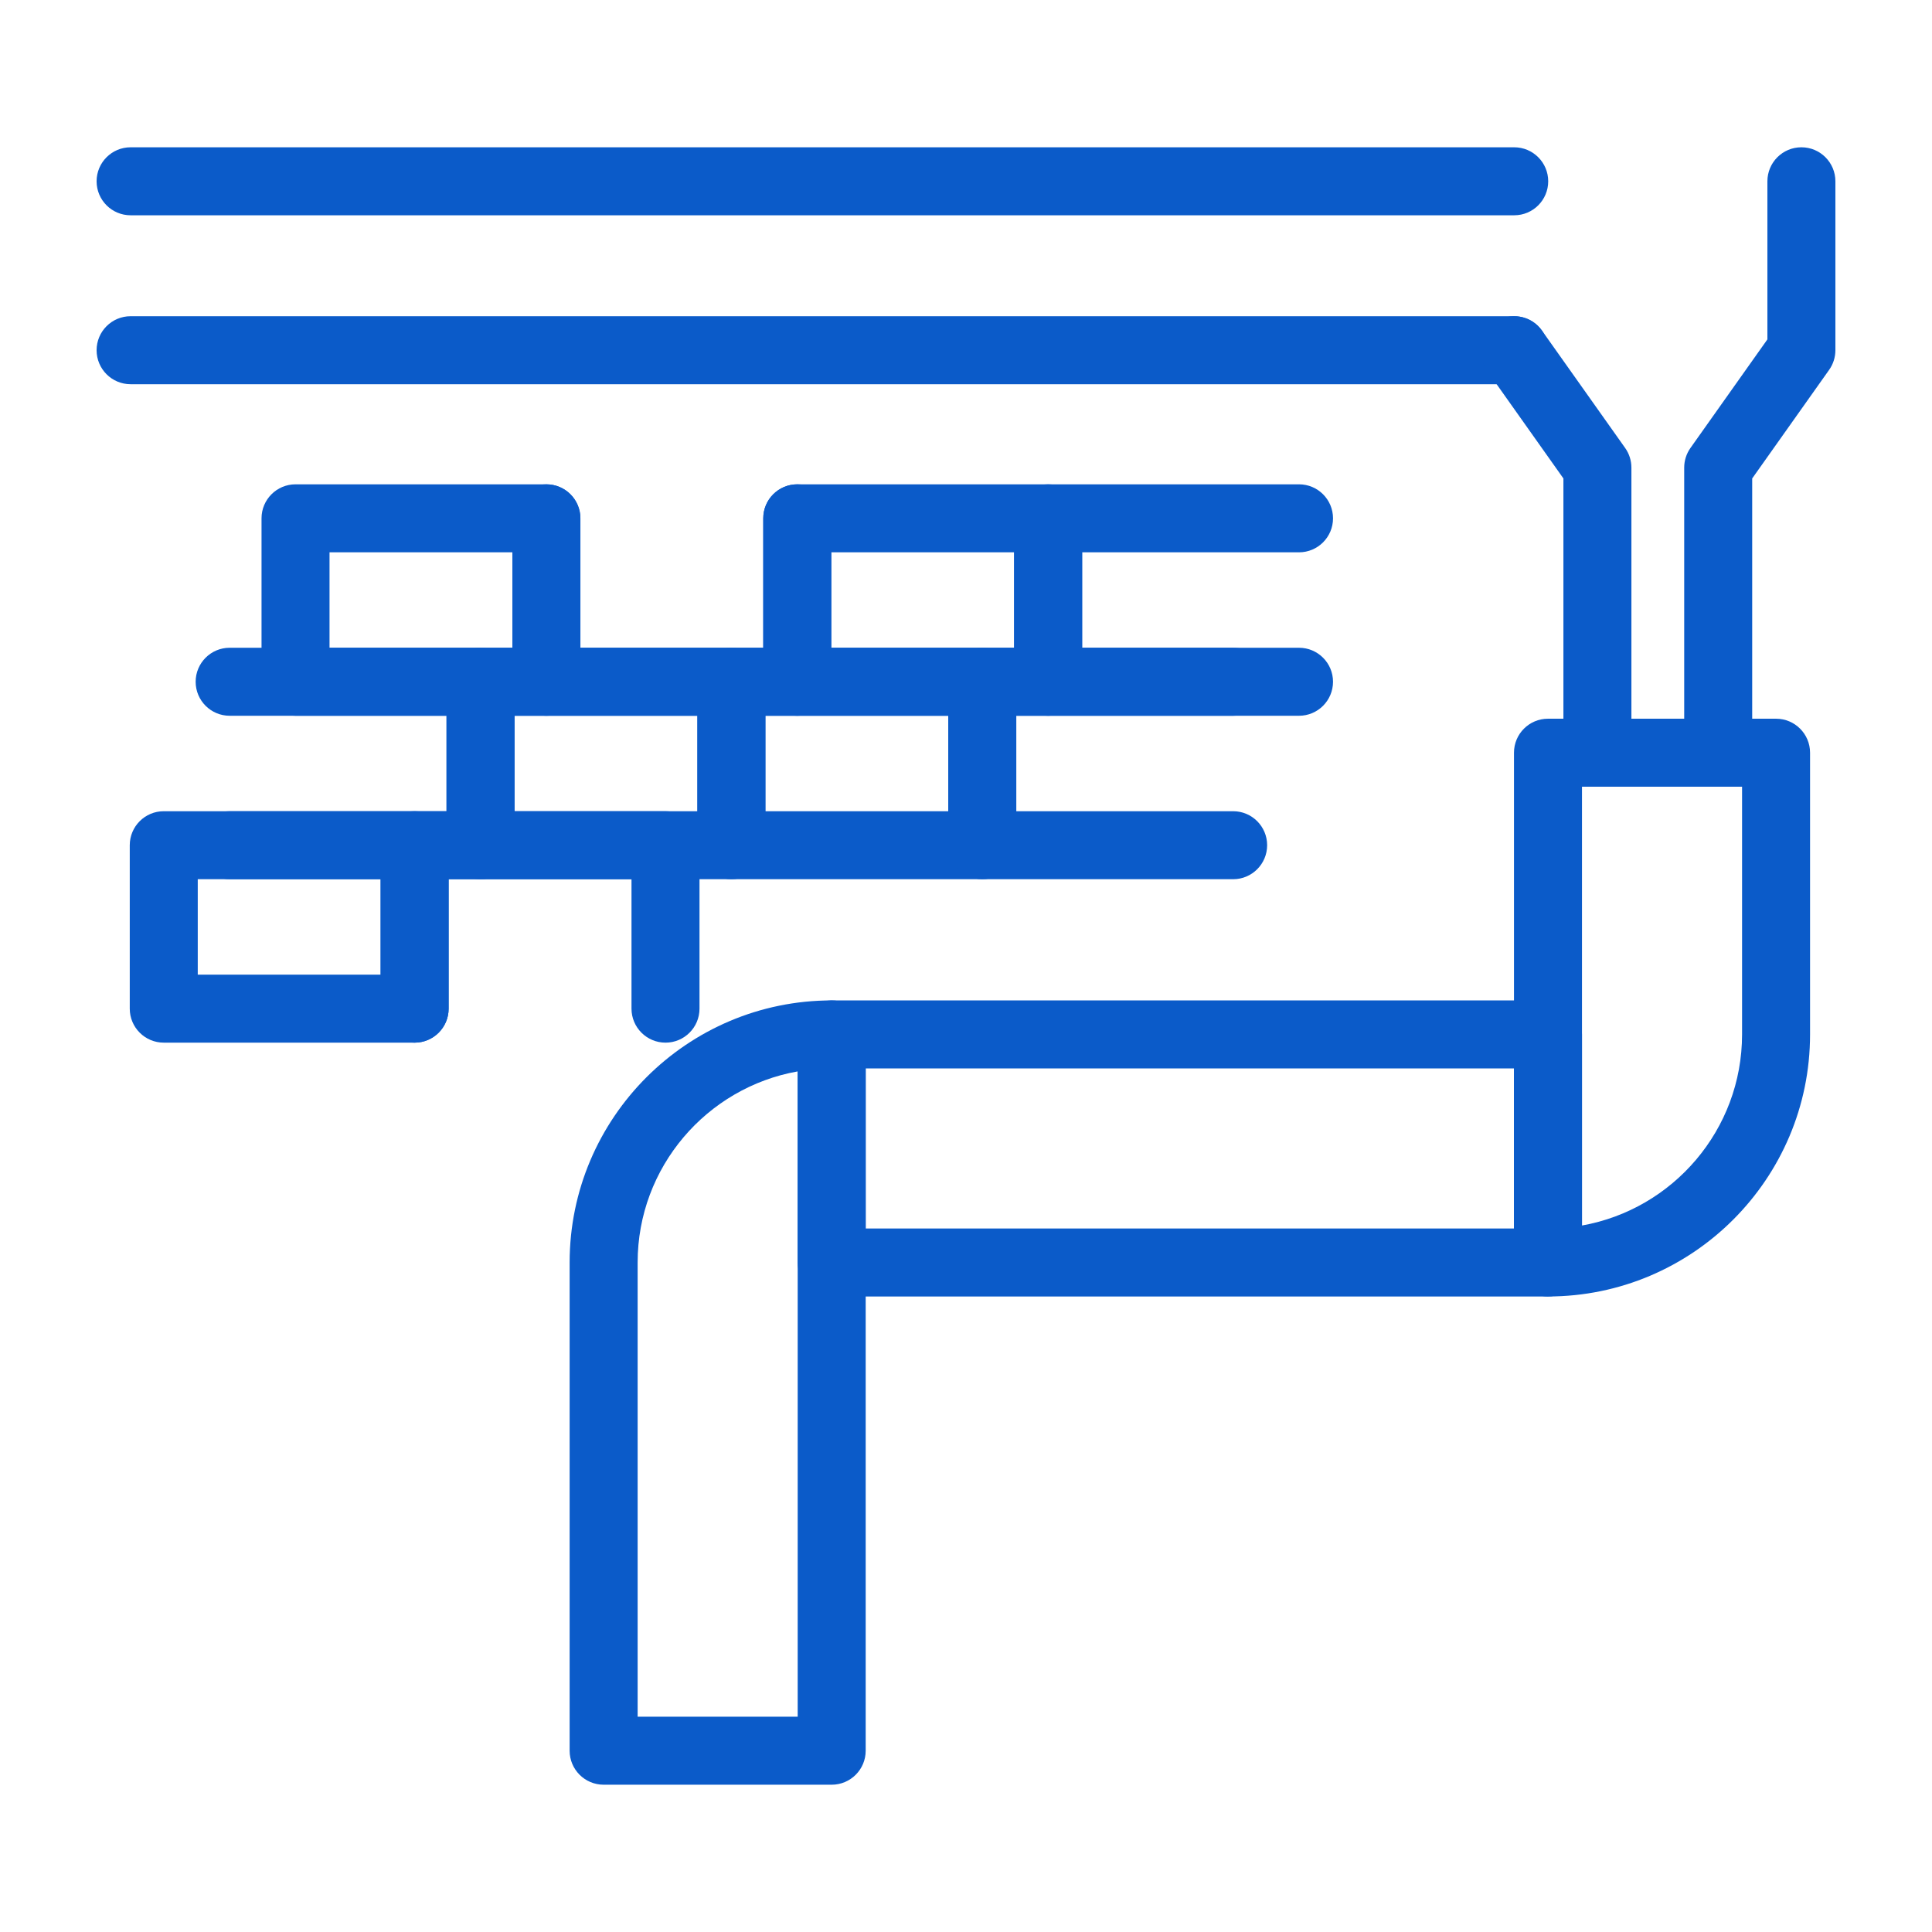
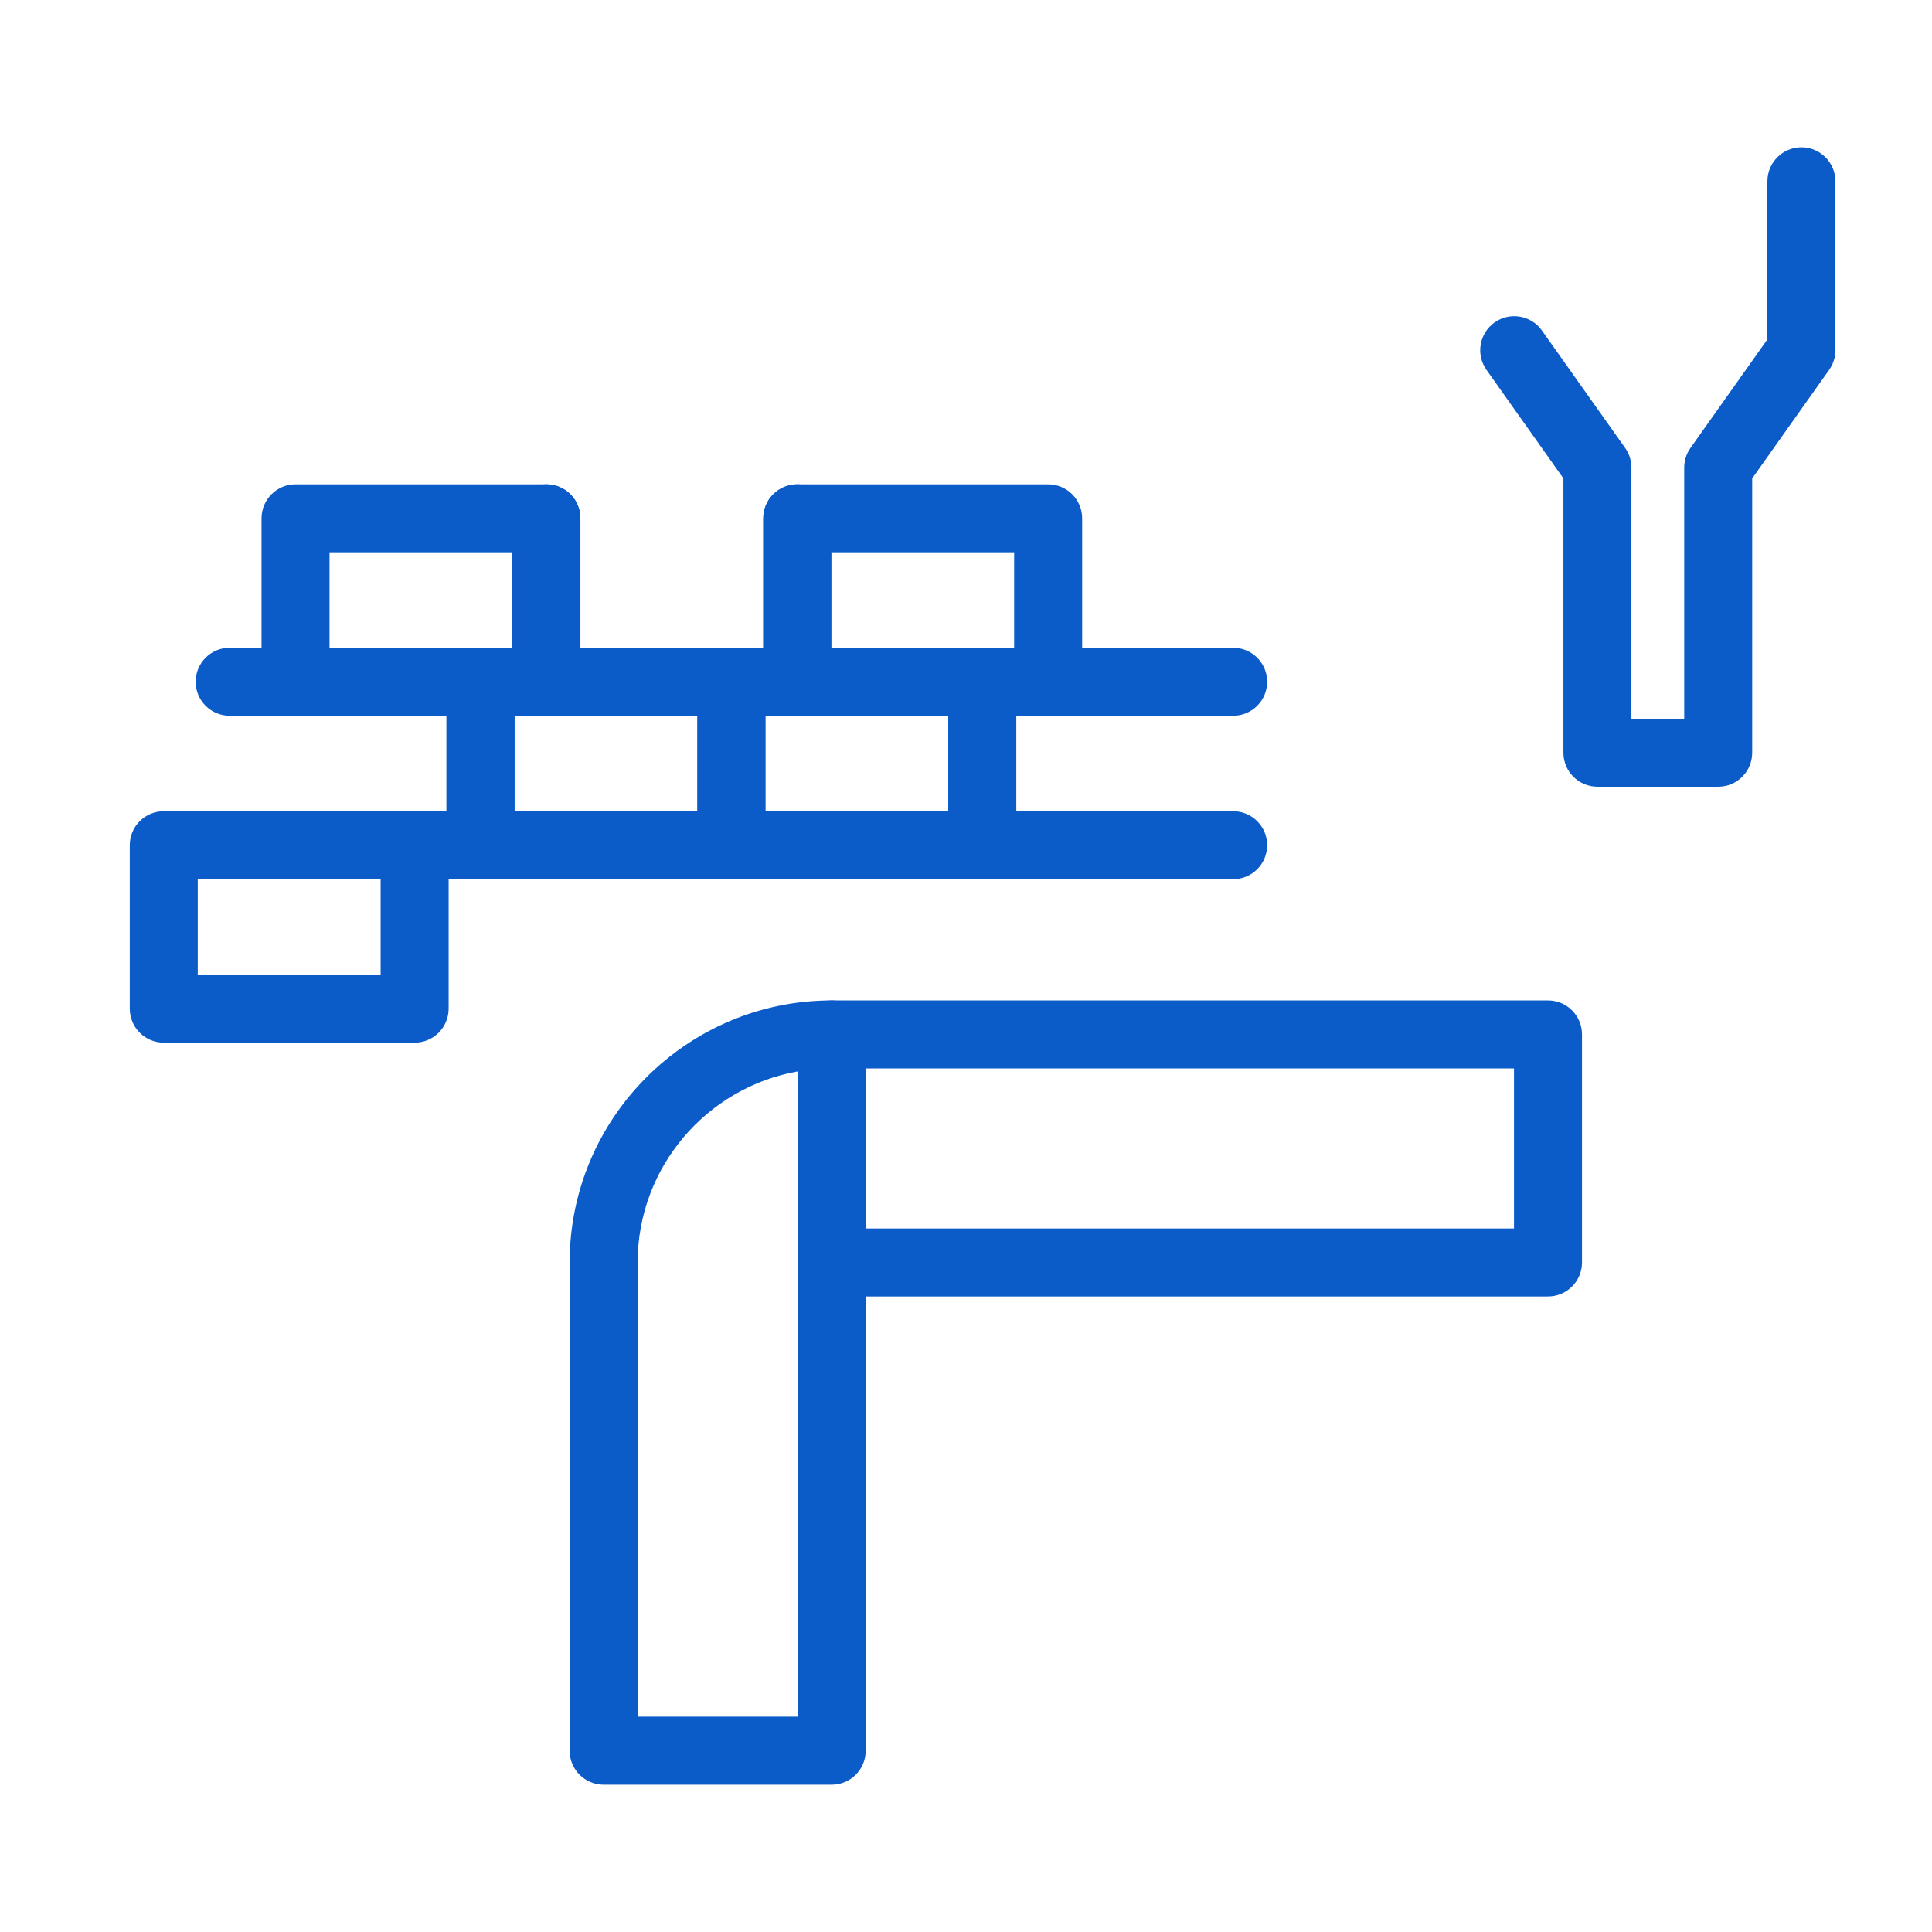
<svg xmlns="http://www.w3.org/2000/svg" id="Layer_1" enable-background="new 0 0 500 500" viewBox="0 0 500 500" width="100" height="100" fill="#0b5bc9">
  <g>
-     <path d="m391.875 55.715h-358.076c-4.858 0-8.799-3.938-8.799-8.798 0-4.861 3.941-8.799 8.799-8.799h358.076c4.858 0 8.799 3.938 8.799 8.799 0 4.86-3.941 8.798-8.799 8.798z" />
-     <path d="m391.875 99.435h-358.076c-4.858 0-8.799-3.938-8.799-8.799s3.941-8.799 8.799-8.799h358.076c4.858 0 8.799 3.938 8.799 8.799s-3.941 8.799-8.799 8.799z" />
    <path d="m444.669 203.6h-31.26c-4.858 0-8.799-3.938-8.799-8.799v-70.977l-19.911-28.101c-2.813-3.965-1.873-9.457 2.09-12.264 3.97-2.816 9.458-1.876 12.265 2.09l21.533 30.386c1.054 1.486 1.621 3.265 1.621 5.087v64.98h13.662v-64.98c0-1.821.567-3.601 1.621-5.087l19.912-28.101v-40.917c0-4.861 3.941-8.799 8.799-8.799s8.798 3.938 8.798 8.799v43.719c0 1.821-.567 3.601-1.621 5.087l-19.912 28.101v70.977c0 4.861-3.941 8.799-8.798 8.799z" />
-     <path d="m400.617 335.528c-4.858 0-8.799-3.939-8.799-8.799v-131.928c0-4.86 3.941-8.799 8.799-8.799h59.025c4.858 0 8.799 3.939 8.799 8.799v72.905c0 37.398-30.424 67.822-67.824 67.822zm8.799-131.928v113.559c23.514-4.173 41.428-24.76 41.428-49.453v-64.106z" />
    <path d="m400.617 335.528h-185.377c-4.858 0-8.799-3.939-8.799-8.799v-59.023c0-4.861 3.941-8.799 8.799-8.799h185.377c4.858 0 8.799 3.938 8.799 8.799v59.023c0 4.86-3.941 8.799-8.799 8.799zm-176.578-17.598h167.779v-41.425h-167.779z" />
    <path d="m215.24 461.882h-59.02c-4.858 0-8.799-3.938-8.799-8.799v-126.354c0-37.398 30.424-67.822 67.819-67.822 4.858 0 8.799 3.938 8.799 8.799v185.377c0 4.861-3.941 8.799-8.799 8.799zm-50.22-17.598h41.422v-167.008c-23.509 4.173-41.422 24.76-41.422 49.453z" />
    <path d="m141.407 185.238h-64.926c-4.858 0-8.798-3.938-8.798-8.799v-42.299c0-4.86 3.94-8.798 8.798-8.798h64.926c4.858 0 8.798 3.938 8.798 8.798v42.299c0 4.86-3.94 8.799-8.798 8.799zm-56.127-17.598h47.328v-24.701h-47.328z" />
    <path d="m206.333 185.238h-64.926c-4.858 0-8.799-3.938-8.799-8.799v-42.299c0-4.86 3.941-8.798 8.799-8.798s8.798 3.938 8.798 8.798v33.5h47.328v-33.5c0-4.86 3.941-8.798 8.799-8.798s8.798 3.938 8.798 8.798v42.299c.001 4.86-3.94 8.799-8.797 8.799z" />
    <path d="m271.258 185.238h-64.926c-4.858 0-8.799-3.938-8.799-8.799v-42.299c0-4.86 3.941-8.798 8.799-8.798h64.926c4.858 0 8.798 3.938 8.798 8.798v42.299c.001 4.86-3.94 8.799-8.798 8.799zm-56.127-17.598h47.328v-24.701h-47.328z" />
-     <path d="m336.184 185.238h-64.926c-4.858 0-8.799-3.938-8.799-8.799v-42.299c0-4.86 3.941-8.798 8.799-8.798h64.926c4.858 0 8.799 3.938 8.799 8.798 0 4.861-3.941 8.799-8.799 8.799h-56.127v24.701h56.127c4.858 0 8.799 3.938 8.799 8.799 0 4.86-3.941 8.799-8.799 8.799z" />
    <path d="m124.359 227.539h-64.926c-4.858 0-8.799-3.938-8.799-8.799 0-4.86 3.941-8.798 8.799-8.798h56.127v-24.704h-56.127c-4.858 0-8.799-3.938-8.799-8.799s3.941-8.799 8.799-8.799h64.926c4.858 0 8.799 3.938 8.799 8.799v42.301c0 4.861-3.941 8.799-8.799 8.799z" />
    <path d="m189.285 227.539h-64.926c-4.858 0-8.799-3.938-8.799-8.799v-42.301c0-4.861 3.941-8.799 8.799-8.799h64.926c4.858 0 8.799 3.938 8.799 8.799v42.301c0 4.861-3.941 8.799-8.799 8.799zm-56.127-17.598h47.328v-24.704h-47.328z" />
    <path d="m254.21 227.539h-64.926c-4.858 0-8.799-3.938-8.799-8.799v-42.301c0-4.861 3.941-8.799 8.799-8.799h64.926c4.858 0 8.799 3.938 8.799 8.799v42.301c0 4.861-3.941 8.799-8.799 8.799zm-56.126-17.598h47.328v-24.704h-47.328z" />
    <path d="m319.136 227.539h-64.926c-4.858 0-8.799-3.938-8.799-8.799v-42.301c0-4.861 3.941-8.799 8.799-8.799h64.926c4.858 0 8.799 3.938 8.799 8.799s-3.941 8.799-8.799 8.799h-56.127v24.704h56.127c4.858 0 8.799 3.938 8.799 8.798 0 4.861-3.941 8.799-8.799 8.799z" />
    <path d="m107.306 269.837h-64.926c-4.858 0-8.799-3.938-8.799-8.799v-42.298c0-4.86 3.941-8.798 8.799-8.798h64.926c4.858 0 8.799 3.938 8.799 8.798v42.299c0 4.86-3.942 8.798-8.799 8.798zm-56.127-17.598h47.328v-24.701h-47.328z" />
-     <path d="m172.231 269.837c-4.858 0-8.799-3.938-8.799-8.799v-33.5h-47.328v33.5c0 4.861-3.941 8.799-8.799 8.799s-8.799-3.938-8.799-8.799v-42.298c0-4.86 3.941-8.798 8.799-8.798h64.926c4.858 0 8.799 3.938 8.799 8.798v42.299c0 4.86-3.941 8.798-8.799 8.798z" />
  </g>
</svg>